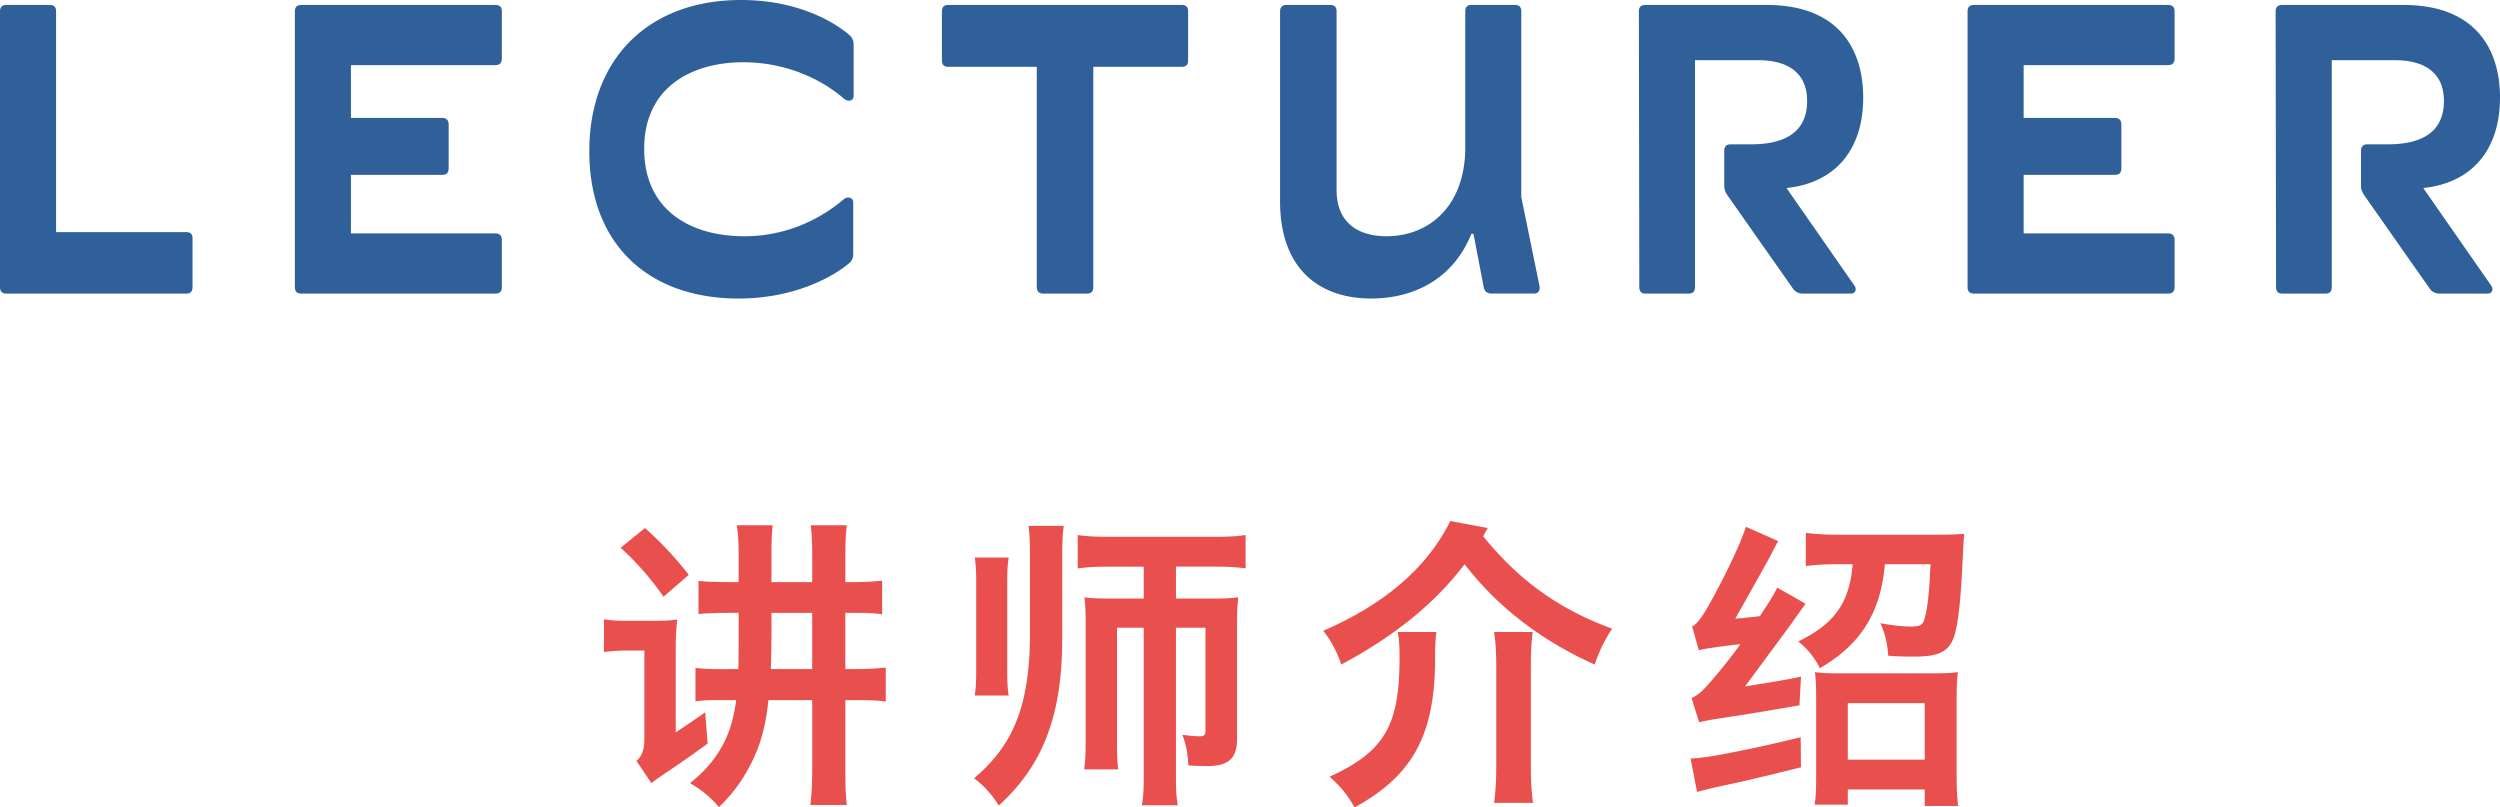
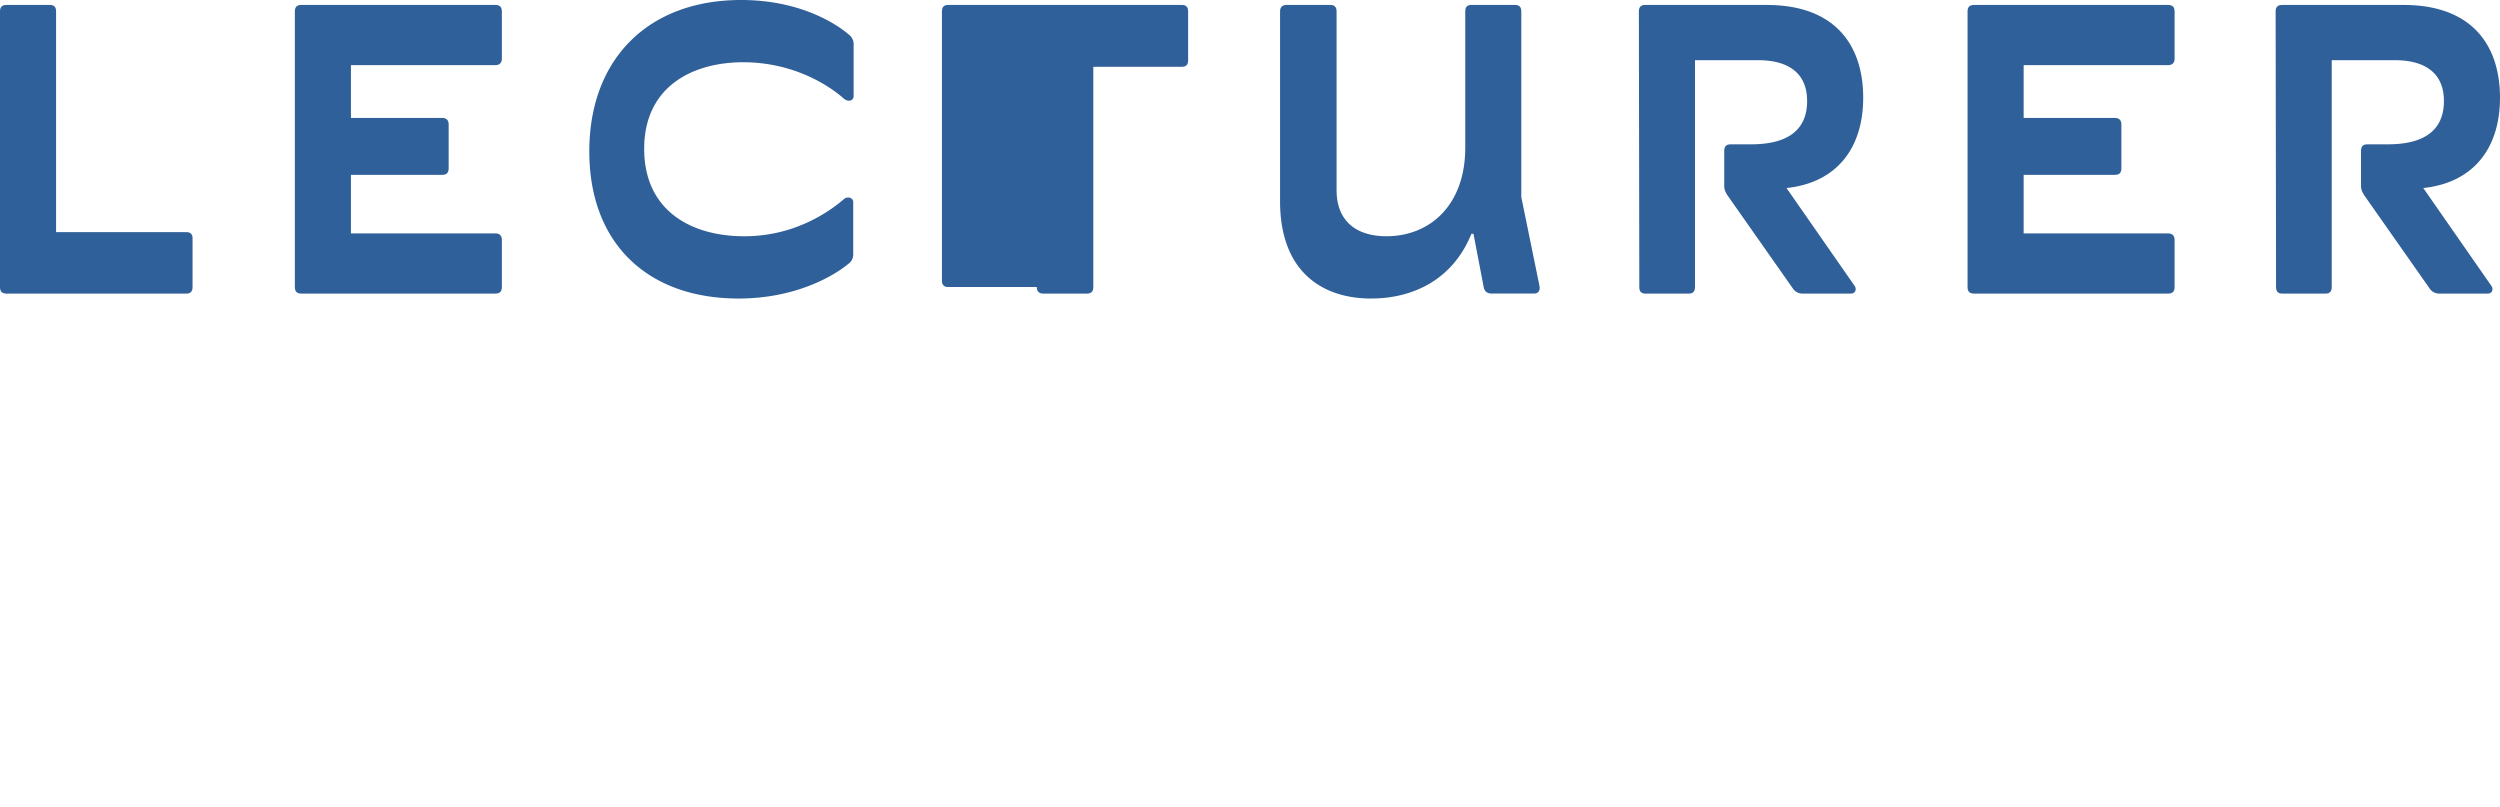
<svg xmlns="http://www.w3.org/2000/svg" id="_レイヤー_2" data-name="レイヤー 2" viewBox="0 0 115.178 37.199">
  <defs>
    <style>.cls-1{fill:#e94f4c}.cls-2{fill:#306099}</style>
  </defs>
  <g id="header">
-     <path d="M0 13.222V.532C0 .322.094.228.303.228h1.996c.19 0 .285.095.285.304v10.163h6.002c.19 0 .285.095.285.285v2.242c0 .209-.096.304-.285.304H.303c-.21 0-.303-.095-.303-.304ZM13.584 13.222V.532c0-.21.096-.304.305-.304h8.927c.21 0 .305.095.305.304v2.166c0 .19-.096.303-.305.303h-6.648v2.432h4.2c.208 0 .302.114.302.304v2.014c0 .209-.094.304-.303.304h-4.199v2.697h6.648c.21 0 .305.114.305.304v2.166c0 .209-.096.304-.305.304H13.89c-.21 0-.305-.095-.305-.304ZM27.15 6.972C27.15 2.735 29.848 0 34.143 0c2.906 0 4.597 1.254 5.033 1.653a.567.567 0 0 1 .152.418v2.355c0 .228-.265.285-.455.114-.818-.722-2.451-1.672-4.637-1.672-2.279 0-4.558 1.083-4.558 3.99 0 2.792 2.09 4.027 4.617 4.027 2.184 0 3.76-1.007 4.559-1.69.17-.172.455-.095.455.114v2.393a.52.52 0 0 1-.227.456c-.686.57-2.451 1.596-5.055 1.596-4.16 0-6.877-2.508-6.877-6.782ZM47.766 13.222V3.077h-4.084c-.19 0-.286-.095-.286-.304V.532c0-.21.096-.304.286-.304h10.771c.19 0 .285.095.285.304v2.241c0 .21-.095.304-.285.304H50.37v10.145c0 .209-.096.304-.305.304H48.07c-.191 0-.304-.095-.304-.304ZM63.174 13.754c-2.299 0-4.2-1.273-4.2-4.483V.53c0-.208.116-.303.305-.303h1.994c.21 0 .305.095.305.304v8.226c0 1.5.988 2.127 2.299 2.127 1.994 0 3.629-1.425 3.629-4.084V.53c0-.208.094-.303.285-.303h1.994c.21 0 .303.095.303.304V9.08l.836 4.084c.039.209-.037.36-.246.36H68.72c-.19 0-.323-.094-.362-.284l-.474-2.47h-.094c-.875 2.166-2.756 2.983-4.617 2.983ZM75.525 13.222l-.02-12.69c0-.21.095-.304.304-.304h5.586c3.23 0 4.445 1.938 4.445 4.274 0 2.299-1.197 3.914-3.533 4.16l3.134 4.503c.114.152.038.36-.152.36h-2.223a.524.524 0 0 1-.474-.246L79.59 9.004c-.096-.151-.152-.265-.152-.436V6.953c0-.21.095-.304.304-.304h.93c1.654 0 2.584-.627 2.584-1.995 0-1.405-1.026-1.88-2.242-1.88H78.09v10.448c0 .209-.096.304-.285.304h-1.996c-.19 0-.284-.095-.284-.304ZM90.648 13.222V.532c0-.21.096-.304.305-.304h8.928c.209 0 .305.095.305.304v2.166c0 .19-.096.303-.305.303h-6.649v2.432h4.2c.209 0 .302.114.302.304v2.014c0 .209-.093.304-.302.304h-4.2v2.697h6.649c.209 0 .305.114.305.304v2.166c0 .209-.096.304-.305.304h-8.928c-.209 0-.305-.095-.305-.304ZM104.861 13.222l-.02-12.69c0-.21.097-.304.305-.304h5.586c3.229 0 4.446 1.938 4.446 4.274 0 2.299-1.198 3.914-3.535 4.16l3.134 4.503c.116.152.04.36-.152.36h-2.223a.526.526 0 0 1-.474-.246l-3-4.275c-.096-.151-.153-.265-.153-.436V6.953c0-.21.094-.304.303-.304h.932c1.652 0 2.584-.627 2.584-1.995 0-1.405-1.028-1.88-2.242-1.88h-2.926v10.448c0 .209-.096.304-.285.304h-1.995c-.189 0-.285-.095-.285-.304Z" class="cls-2" />
-     <path d="M32.602 34.258a56.53 56.53 0 0 1-1.961 1.372c-.309.21-.45.308-.631.449l-.688-1.023c.252-.21.365-.518.365-1.008V29.97h-.855c-.363 0-.672.029-1.008.07V28.53c.35.056.588.07 1.024.07h1.343c.434 0 .702-.014 1.008-.057-.054.519-.068.841-.068 1.5v3.698c.433-.28.84-.56 1.357-.925l.114 1.443Zm-4.008-9.021 1.12-.91a15.9 15.9 0 0 1 2.018 2.156l-1.162 1.01a13.098 13.098 0 0 0-1.976-2.256Zm12.215 5.519v1.569c-.336-.056-.713-.07-1.373-.07h-.49v3.151c0 .855.015 1.247.07 1.681h-1.68c.055-.504.084-.966.084-1.68v-3.152h-2.018c-.084.84-.238 1.526-.449 2.115-.336.91-.91 1.947-1.834 2.815-.365-.448-.785-.784-1.33-1.106.88-.7 1.414-1.443 1.736-2.242.196-.476.309-.994.393-1.582h-.268c-.517 0-1.132-.014-1.609.056V30.77c.531.07 1.105.056 1.666.056h.309c.013-.476.013-.98.013-1.54v-1.052h-.181c-.772 0-1.317.015-1.668.057v-1.527c.406.042.855.056 1.709.056h.14v-1.191c0-.588-.013-.952-.084-1.429h1.653c-.041.379-.055.715-.055 1.443v1.177h1.877v-1.107c0-.672-.014-1.078-.07-1.513h1.666c-.055.435-.07.743-.07 1.541v1.079h.337c.518 0 .98-.028 1.358-.07v1.554c-.309-.055-.686-.07-1.373-.07h-.323v2.592h.422c.531 0 1.049-.028 1.442-.07Zm-3.39.07v-2.592h-1.876v.827c0 .63-.014 1.219-.03 1.765h1.907ZM47.385 24.228h1.623c-.055.393-.069.785-.069 1.513v3.642c0 3.488-.828 5.827-2.927 7.732a4.428 4.428 0 0 0-1.135-1.26c1.793-1.513 2.576-3.32 2.576-6.724v-3.39c0-.728-.014-1.12-.068-1.513Zm-2.41 6.64v-4.006c0-.56-.014-.84-.07-1.177h1.568c-.055.336-.069.616-.069 1.177v4.006c0 .56.014.84.069 1.176h-1.569c.057-.336.07-.616.07-1.176Zm9.203-4.763v1.471h1.695c.56 0 .84-.014 1.176-.056-.041.392-.057.588-.057 1.289v5.239c0 .882-.39 1.246-1.357 1.246-.252 0-.604-.014-.883-.028-.027-.518-.111-.994-.28-1.414.391.055.616.07.811.07.197 0 .254-.057.254-.267v-4.734h-1.36v6.78c0 .672.014 1.008.085 1.4h-1.653c.07-.392.084-.728.084-1.4v-6.78h-1.232v4.986c0 .869.014 1.177.055 1.541h-1.569c.057-.364.07-.672.07-1.54v-5.1c0-.7-.013-.896-.056-1.288.336.042.617.056 1.178.056h1.554v-1.47H51.25c-.756 0-1.078.013-1.598.083v-1.54c.477.07.842.083 1.598.083h4.54c.755 0 1.118-.013 1.595-.084v1.541c-.477-.07-.84-.084-1.596-.084h-1.611ZM74.27 28.963a6.99 6.99 0 0 0-.8 1.653c-2.353-1.05-4.439-2.592-5.993-4.623-1.5 1.975-3.475 3.446-5.688 4.623a4.769 4.769 0 0 0-.826-1.555c2.844-1.233 4.79-2.914 5.855-5.057l1.723.322-.21.379c1.61 1.989 3.444 3.347 5.939 4.258Zm-9.875.154h1.779a9.253 9.253 0 0 0-.057 1.176c0 3.488-.967 5.407-3.713 6.906-.322-.574-.615-.938-1.148-1.414 2.535-1.163 3.223-2.354 3.223-5.492 0-.518-.014-.77-.084-1.176Zm6.134 6.22c0 .644.028 1.106.098 1.652h-1.793c.07-.518.1-1.022.1-1.653v-4.678c0-.589-.03-1.079-.1-1.541h1.78c-.057.462-.085.826-.085 1.54v4.68ZM82.959 33.964l.014 1.386c-1.176.295-2.506.617-3.557.84a22.17 22.17 0 0 0-1.232.295l-.295-1.54c.35-.015.798-.071 1.26-.155a61.921 61.921 0 0 0 3.81-.826Zm-2.563-2.34c.883-.14 1.71-.266 2.577-.448l-.069 1.317c-.94.168-2.185.378-3.572.588-.45.07-.715.112-1.05.196l-.35-1.12c.265-.113.474-.295.726-.575a25.412 25.412 0 0 0 1.528-1.905c-.407.042-.827.098-1.317.168a5.524 5.524 0 0 0-.601.113l-.309-1.093c.195-.098.363-.323.588-.673a30.987 30.987 0 0 0 1.611-3.18c.112-.28.21-.532.28-.742l1.486.659c-.113.196-.238.448-.393.742-.406.743-.953 1.709-1.584 2.83.393-.028.758-.07 1.135-.112.113-.182.225-.35.336-.519.184-.28.336-.546.463-.798l1.303.742c-.211.294-.434.603-.645.91l-2.143 2.9Zm10.1-7.031c-.03.28-.043.588-.07 1.12-.07 1.513-.155 2.55-.309 3.278-.21.994-.672 1.26-1.947 1.26-.447 0-.826-.013-1.176-.042-.043-.588-.154-1.05-.365-1.498.63.112 1.023.154 1.416.154.406 0 .545-.07.615-.336.154-.547.225-1.247.281-2.536H86.84c-.197 2.27-1.149 3.726-2.998 4.79a3.582 3.582 0 0 0-.994-1.232c1.611-.784 2.353-1.709 2.507-3.558h-.59c-.685 0-1.091.028-1.568.084v-1.526c.45.055.883.084 1.569.084h4.414c.601 0 .98-.014 1.316-.042Zm-.351 11.08c0 .784.029 1.106.07 1.456h-1.541v-.756H85.13v.7h-1.527c.056-.378.07-.686.07-1.443v-3.347c0-.715-.014-.967-.057-1.317.322.042.59.056 1.135.056h4.273c.602 0 .854-.014 1.176-.056-.04.364-.056.63-.056 1.317v3.39ZM88.674 35v-2.605H85.13V35h3.543Z" class="cls-1" />
+     <path d="M0 13.222V.532C0 .322.094.228.303.228h1.996c.19 0 .285.095.285.304v10.163h6.002c.19 0 .285.095.285.285v2.242c0 .209-.096.304-.285.304H.303c-.21 0-.303-.095-.303-.304ZM13.584 13.222V.532c0-.21.096-.304.305-.304h8.927c.21 0 .305.095.305.304v2.166c0 .19-.096.303-.305.303h-6.648v2.432h4.2c.208 0 .302.114.302.304v2.014c0 .209-.094.304-.303.304h-4.199v2.697h6.648c.21 0 .305.114.305.304v2.166c0 .209-.096.304-.305.304H13.89c-.21 0-.305-.095-.305-.304ZM27.15 6.972C27.15 2.735 29.848 0 34.143 0c2.906 0 4.597 1.254 5.033 1.653a.567.567 0 0 1 .152.418v2.355c0 .228-.265.285-.455.114-.818-.722-2.451-1.672-4.637-1.672-2.279 0-4.558 1.083-4.558 3.99 0 2.792 2.09 4.027 4.617 4.027 2.184 0 3.76-1.007 4.559-1.69.17-.172.455-.095.455.114v2.393a.52.52 0 0 1-.227.456c-.686.57-2.451 1.596-5.055 1.596-4.16 0-6.877-2.508-6.877-6.782ZM47.766 13.222h-4.084c-.19 0-.286-.095-.286-.304V.532c0-.21.096-.304.286-.304h10.771c.19 0 .285.095.285.304v2.241c0 .21-.095.304-.285.304H50.37v10.145c0 .209-.096.304-.305.304H48.07c-.191 0-.304-.095-.304-.304ZM63.174 13.754c-2.299 0-4.2-1.273-4.2-4.483V.53c0-.208.116-.303.305-.303h1.994c.21 0 .305.095.305.304v8.226c0 1.5.988 2.127 2.299 2.127 1.994 0 3.629-1.425 3.629-4.084V.53c0-.208.094-.303.285-.303h1.994c.21 0 .303.095.303.304V9.08l.836 4.084c.039.209-.037.36-.246.36H68.72c-.19 0-.323-.094-.362-.284l-.474-2.47h-.094c-.875 2.166-2.756 2.983-4.617 2.983ZM75.525 13.222l-.02-12.69c0-.21.095-.304.304-.304h5.586c3.23 0 4.445 1.938 4.445 4.274 0 2.299-1.197 3.914-3.533 4.16l3.134 4.503c.114.152.038.36-.152.36h-2.223a.524.524 0 0 1-.474-.246L79.59 9.004c-.096-.151-.152-.265-.152-.436V6.953c0-.21.095-.304.304-.304h.93c1.654 0 2.584-.627 2.584-1.995 0-1.405-1.026-1.88-2.242-1.88H78.09v10.448c0 .209-.096.304-.285.304h-1.996c-.19 0-.284-.095-.284-.304ZM90.648 13.222V.532c0-.21.096-.304.305-.304h8.928c.209 0 .305.095.305.304v2.166c0 .19-.096.303-.305.303h-6.649v2.432h4.2c.209 0 .302.114.302.304v2.014c0 .209-.093.304-.302.304h-4.2v2.697h6.649c.209 0 .305.114.305.304v2.166c0 .209-.096.304-.305.304h-8.928c-.209 0-.305-.095-.305-.304ZM104.861 13.222l-.02-12.69c0-.21.097-.304.305-.304h5.586c3.229 0 4.446 1.938 4.446 4.274 0 2.299-1.198 3.914-3.535 4.16l3.134 4.503c.116.152.04.36-.152.36h-2.223a.526.526 0 0 1-.474-.246l-3-4.275c-.096-.151-.153-.265-.153-.436V6.953c0-.21.094-.304.303-.304h.932c1.652 0 2.584-.627 2.584-1.995 0-1.405-1.028-1.88-2.242-1.88h-2.926v10.448c0 .209-.096.304-.285.304h-1.995c-.189 0-.285-.095-.285-.304Z" class="cls-2" />
  </g>
</svg>